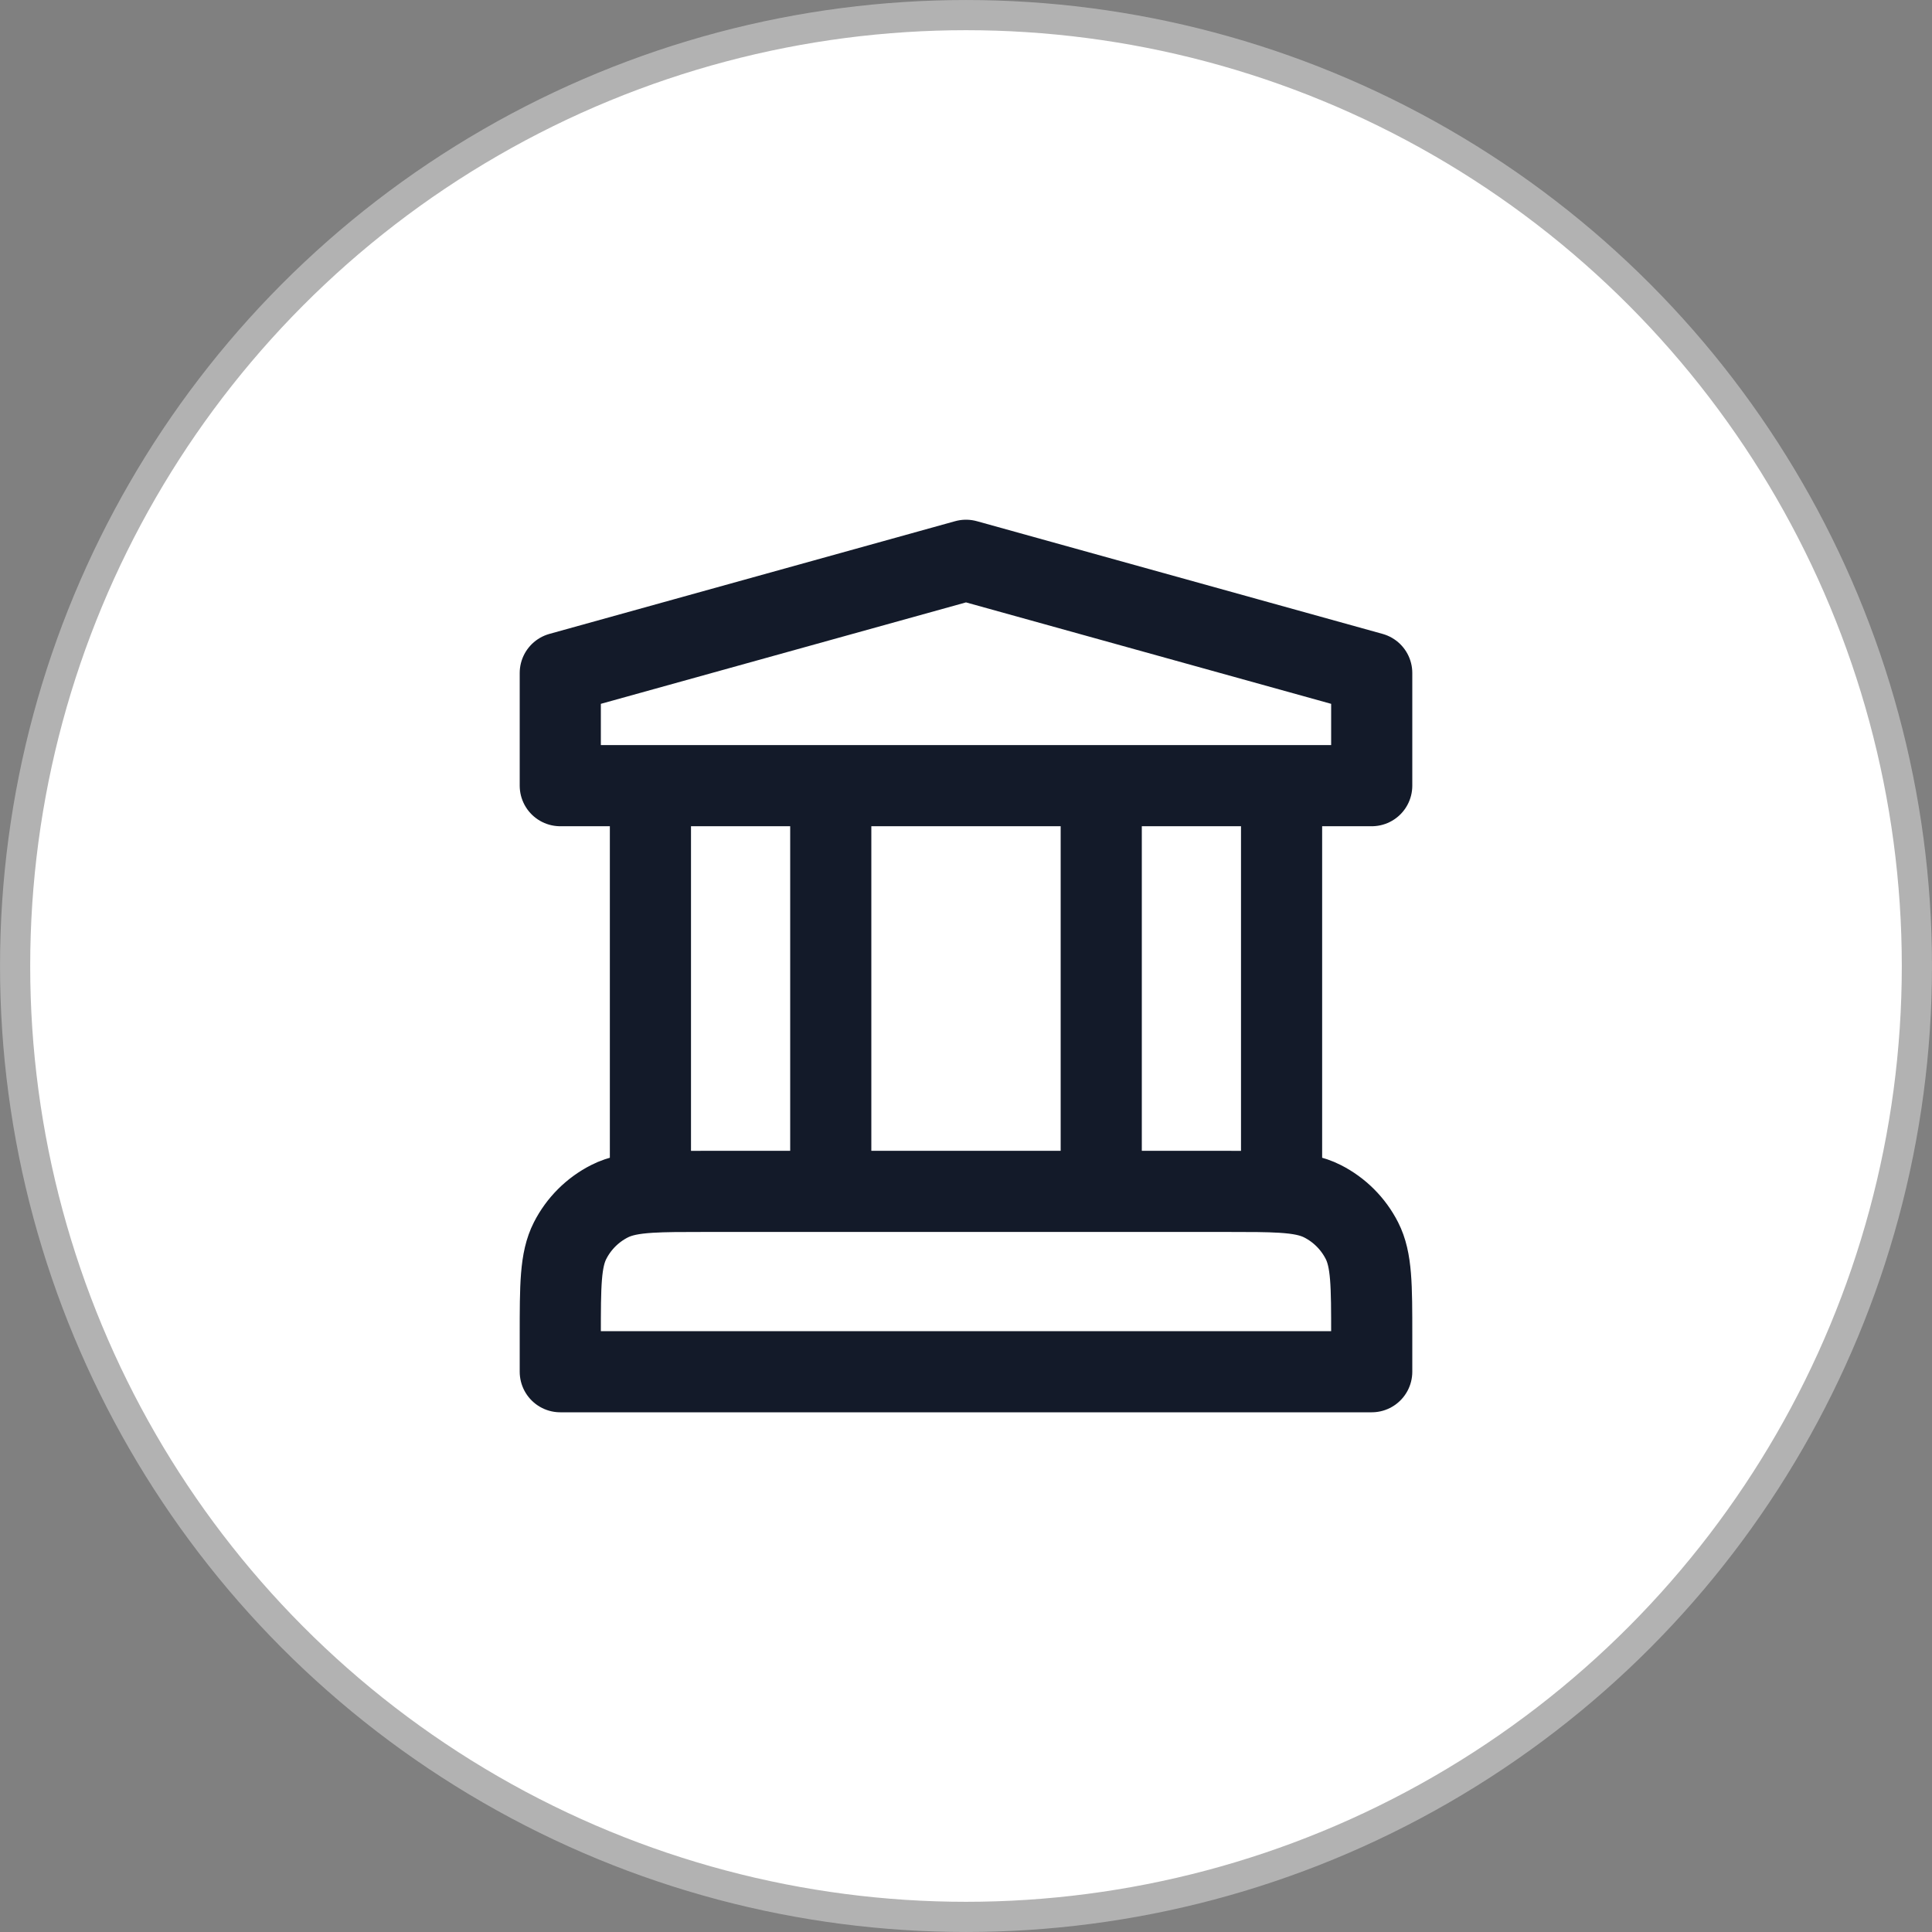
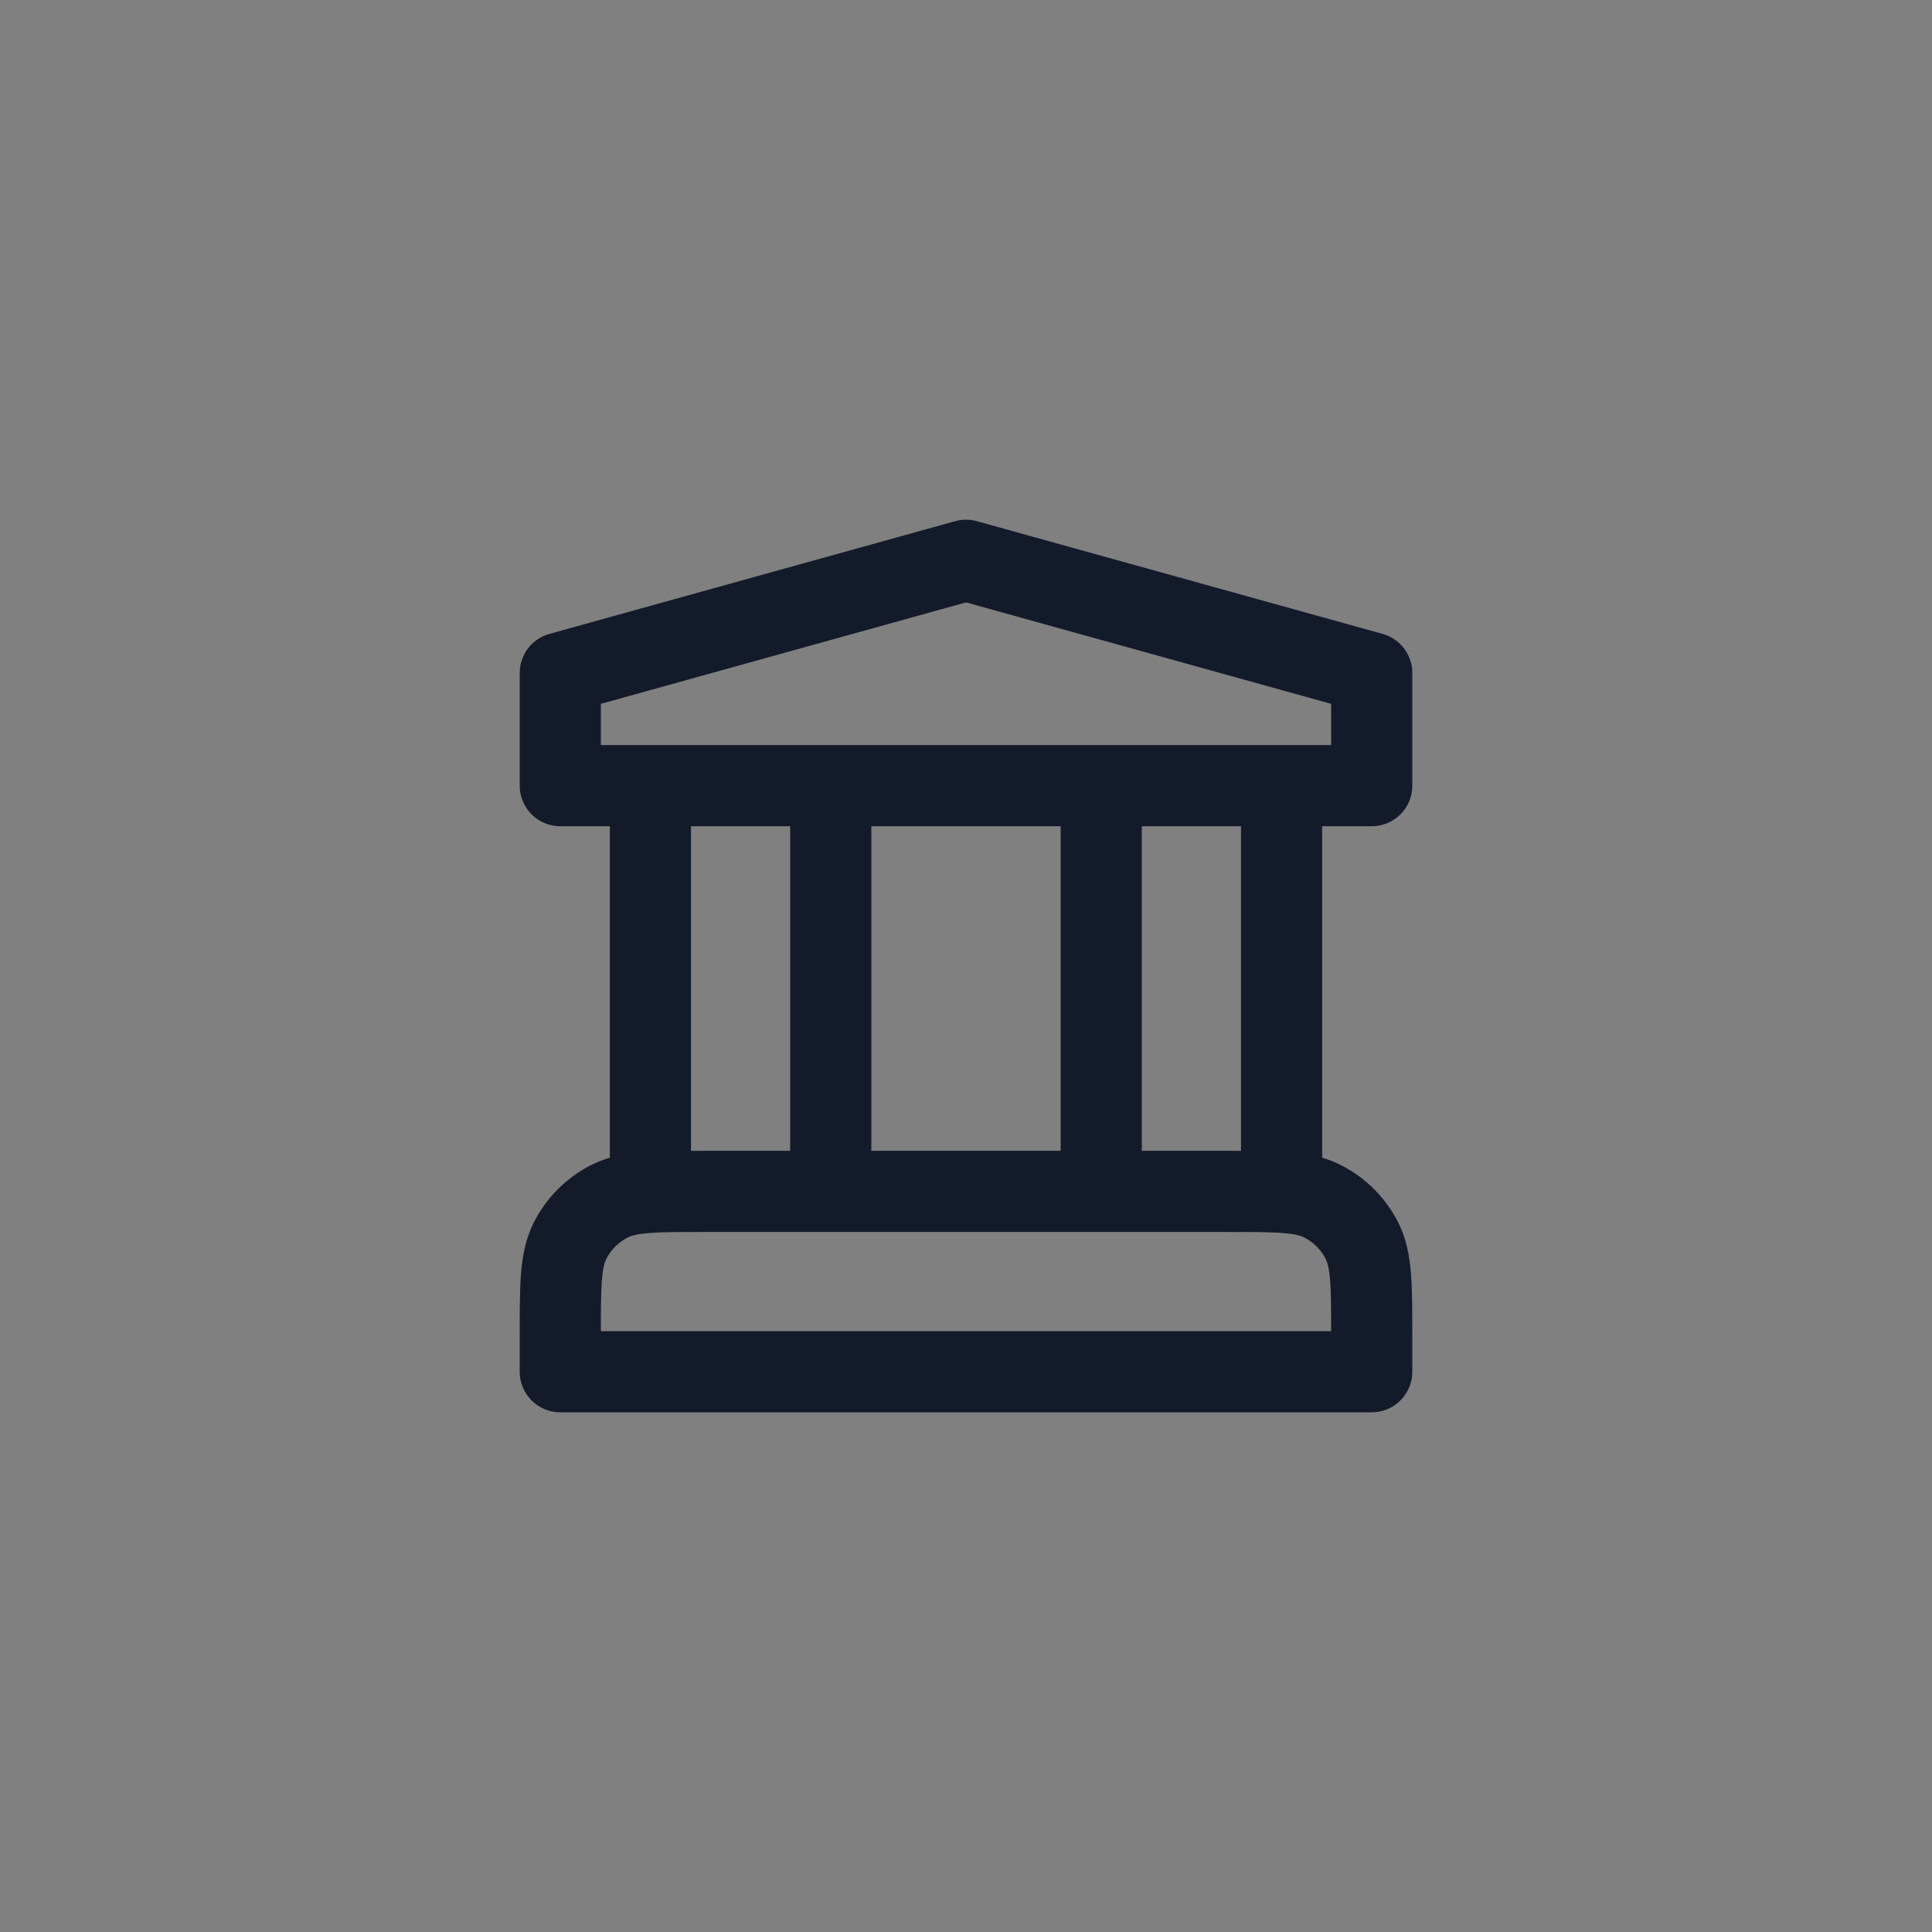
<svg xmlns="http://www.w3.org/2000/svg" width="50" height="50" viewBox="0 0 50 50" fill="none">
  <rect x="0" y="0" width="50" height="50" fill="#808080" stroke="none" />
-   <circle cx="25" cy="25" r="24.609" fill="white" stroke="#B2B2B2" stroke-width="0.781" />
  <path d="M16.833 20.333V30.856M21.5 20.333V30.833M28.5 20.333V30.833M33.167 20.333V30.856M16.833 30.856C17.2 30.833 17.652 30.833 18.233 30.833H31.767C32.348 30.833 32.8 30.833 33.167 30.856M16.833 30.856C16.376 30.884 16.051 30.947 15.774 31.088C15.335 31.311 14.978 31.668 14.754 32.107C14.5 32.606 14.5 33.26 14.5 34.567V35.5H35.5V34.567C35.5 33.26 35.5 32.606 35.246 32.107C35.022 31.668 34.665 31.311 34.226 31.088C33.949 30.947 33.624 30.884 33.167 30.856M14.5 17.417V20.333H35.5V17.417L25 14.5L14.5 17.417Z" stroke="#131A29" stroke-width="2.1" stroke-linecap="round" stroke-linejoin="round" />
</svg>